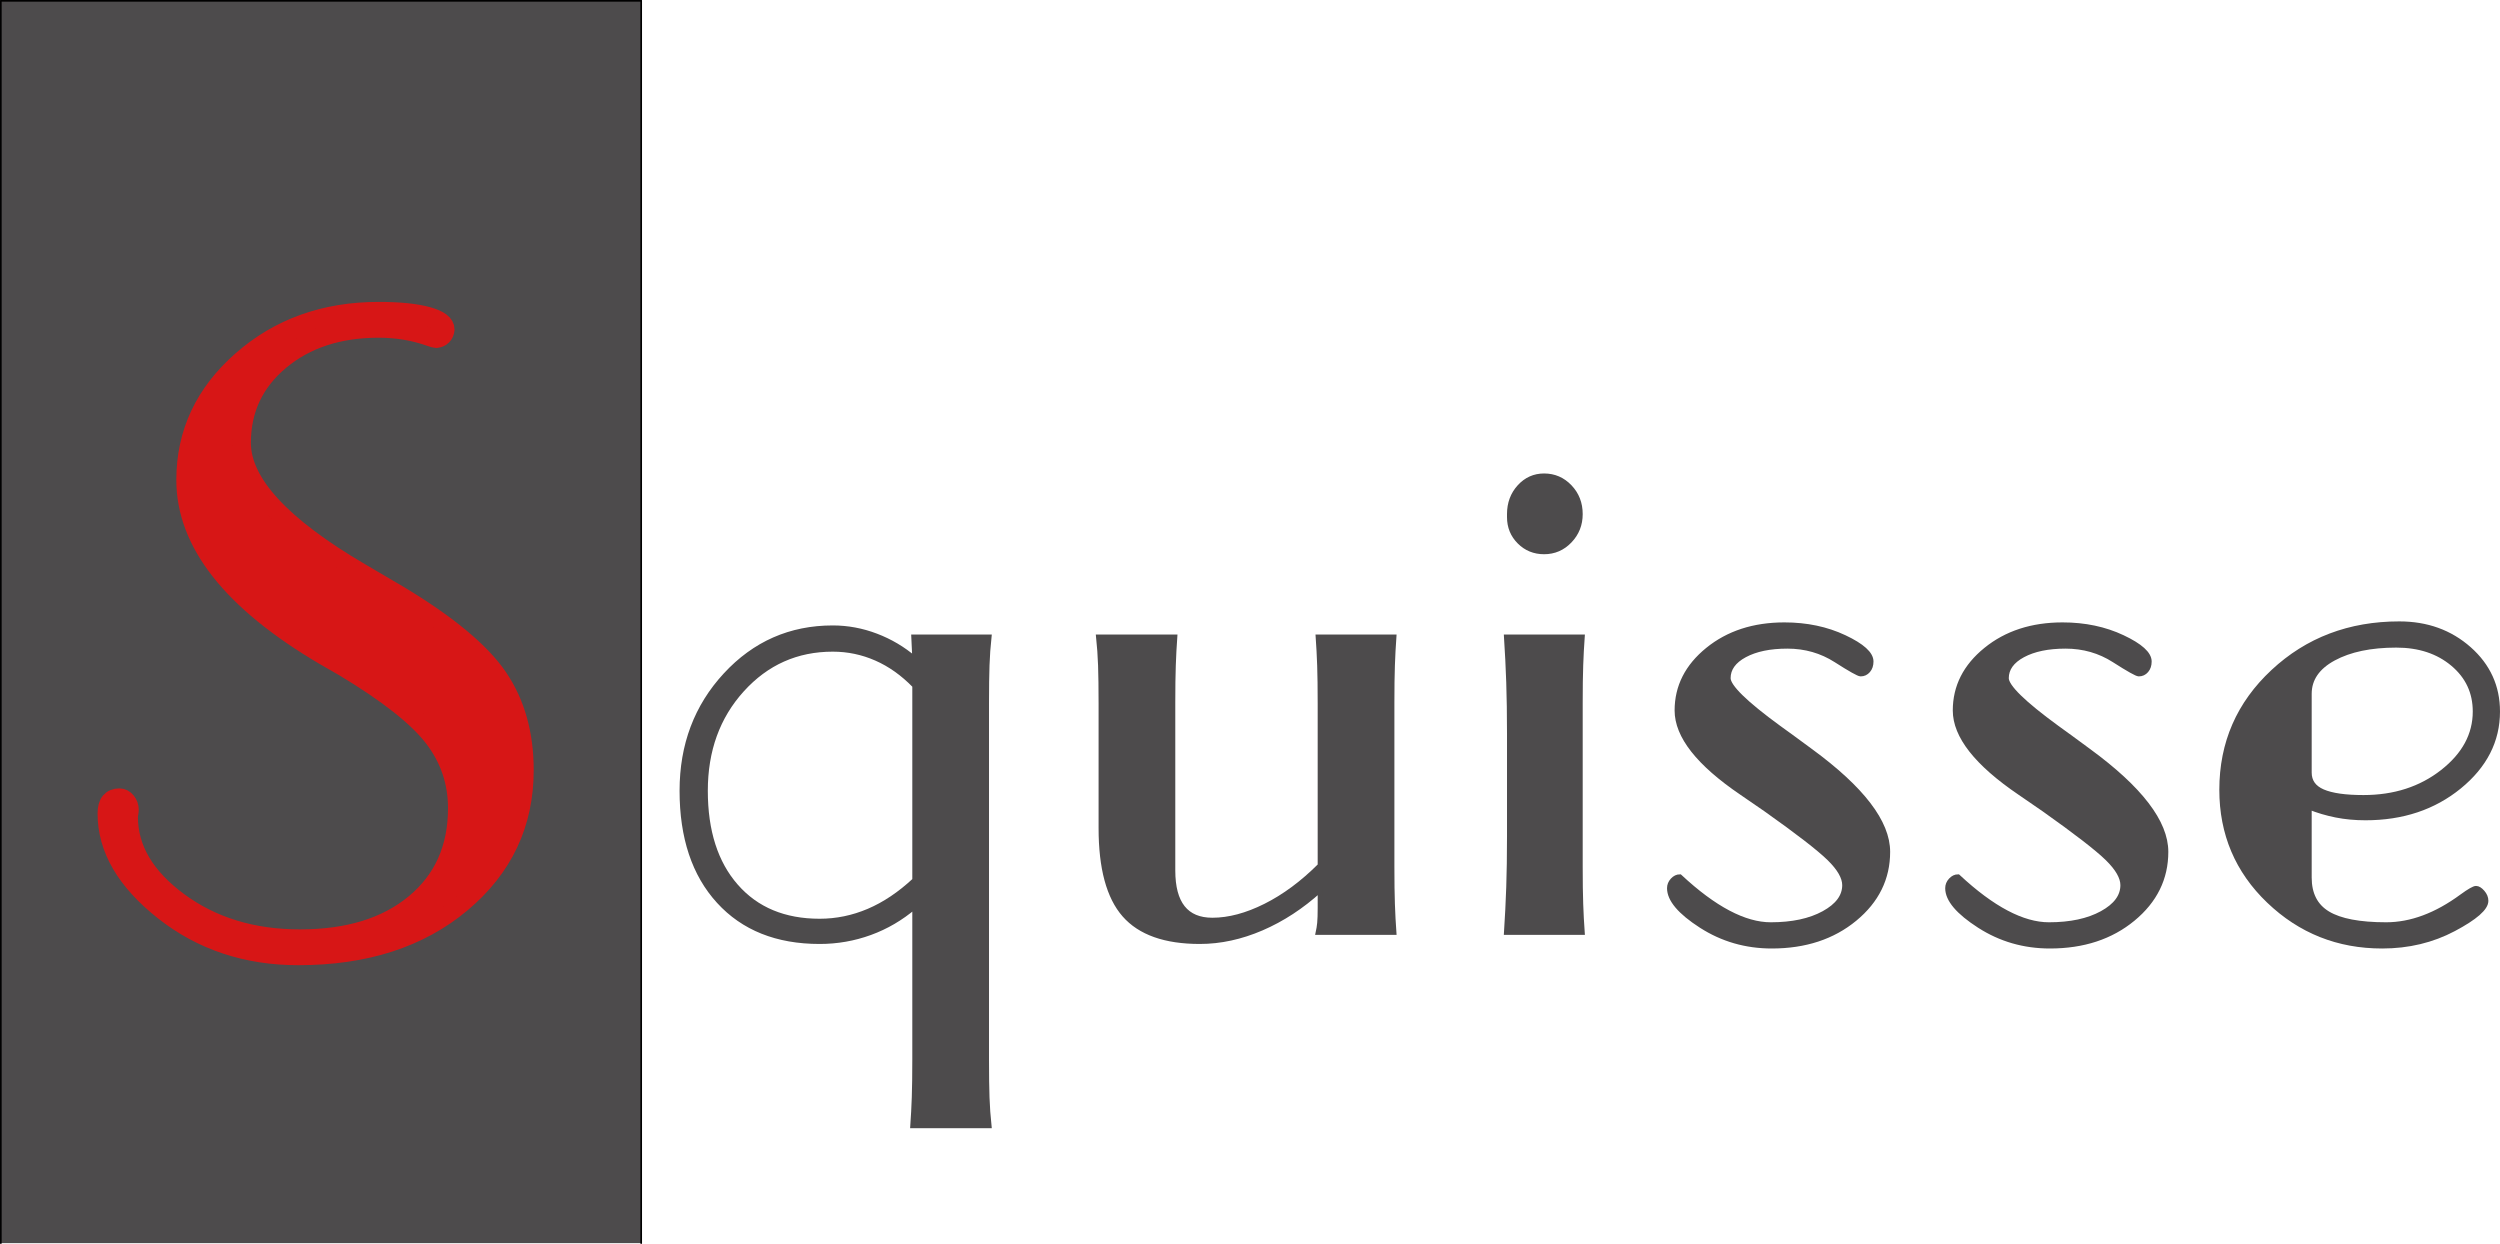
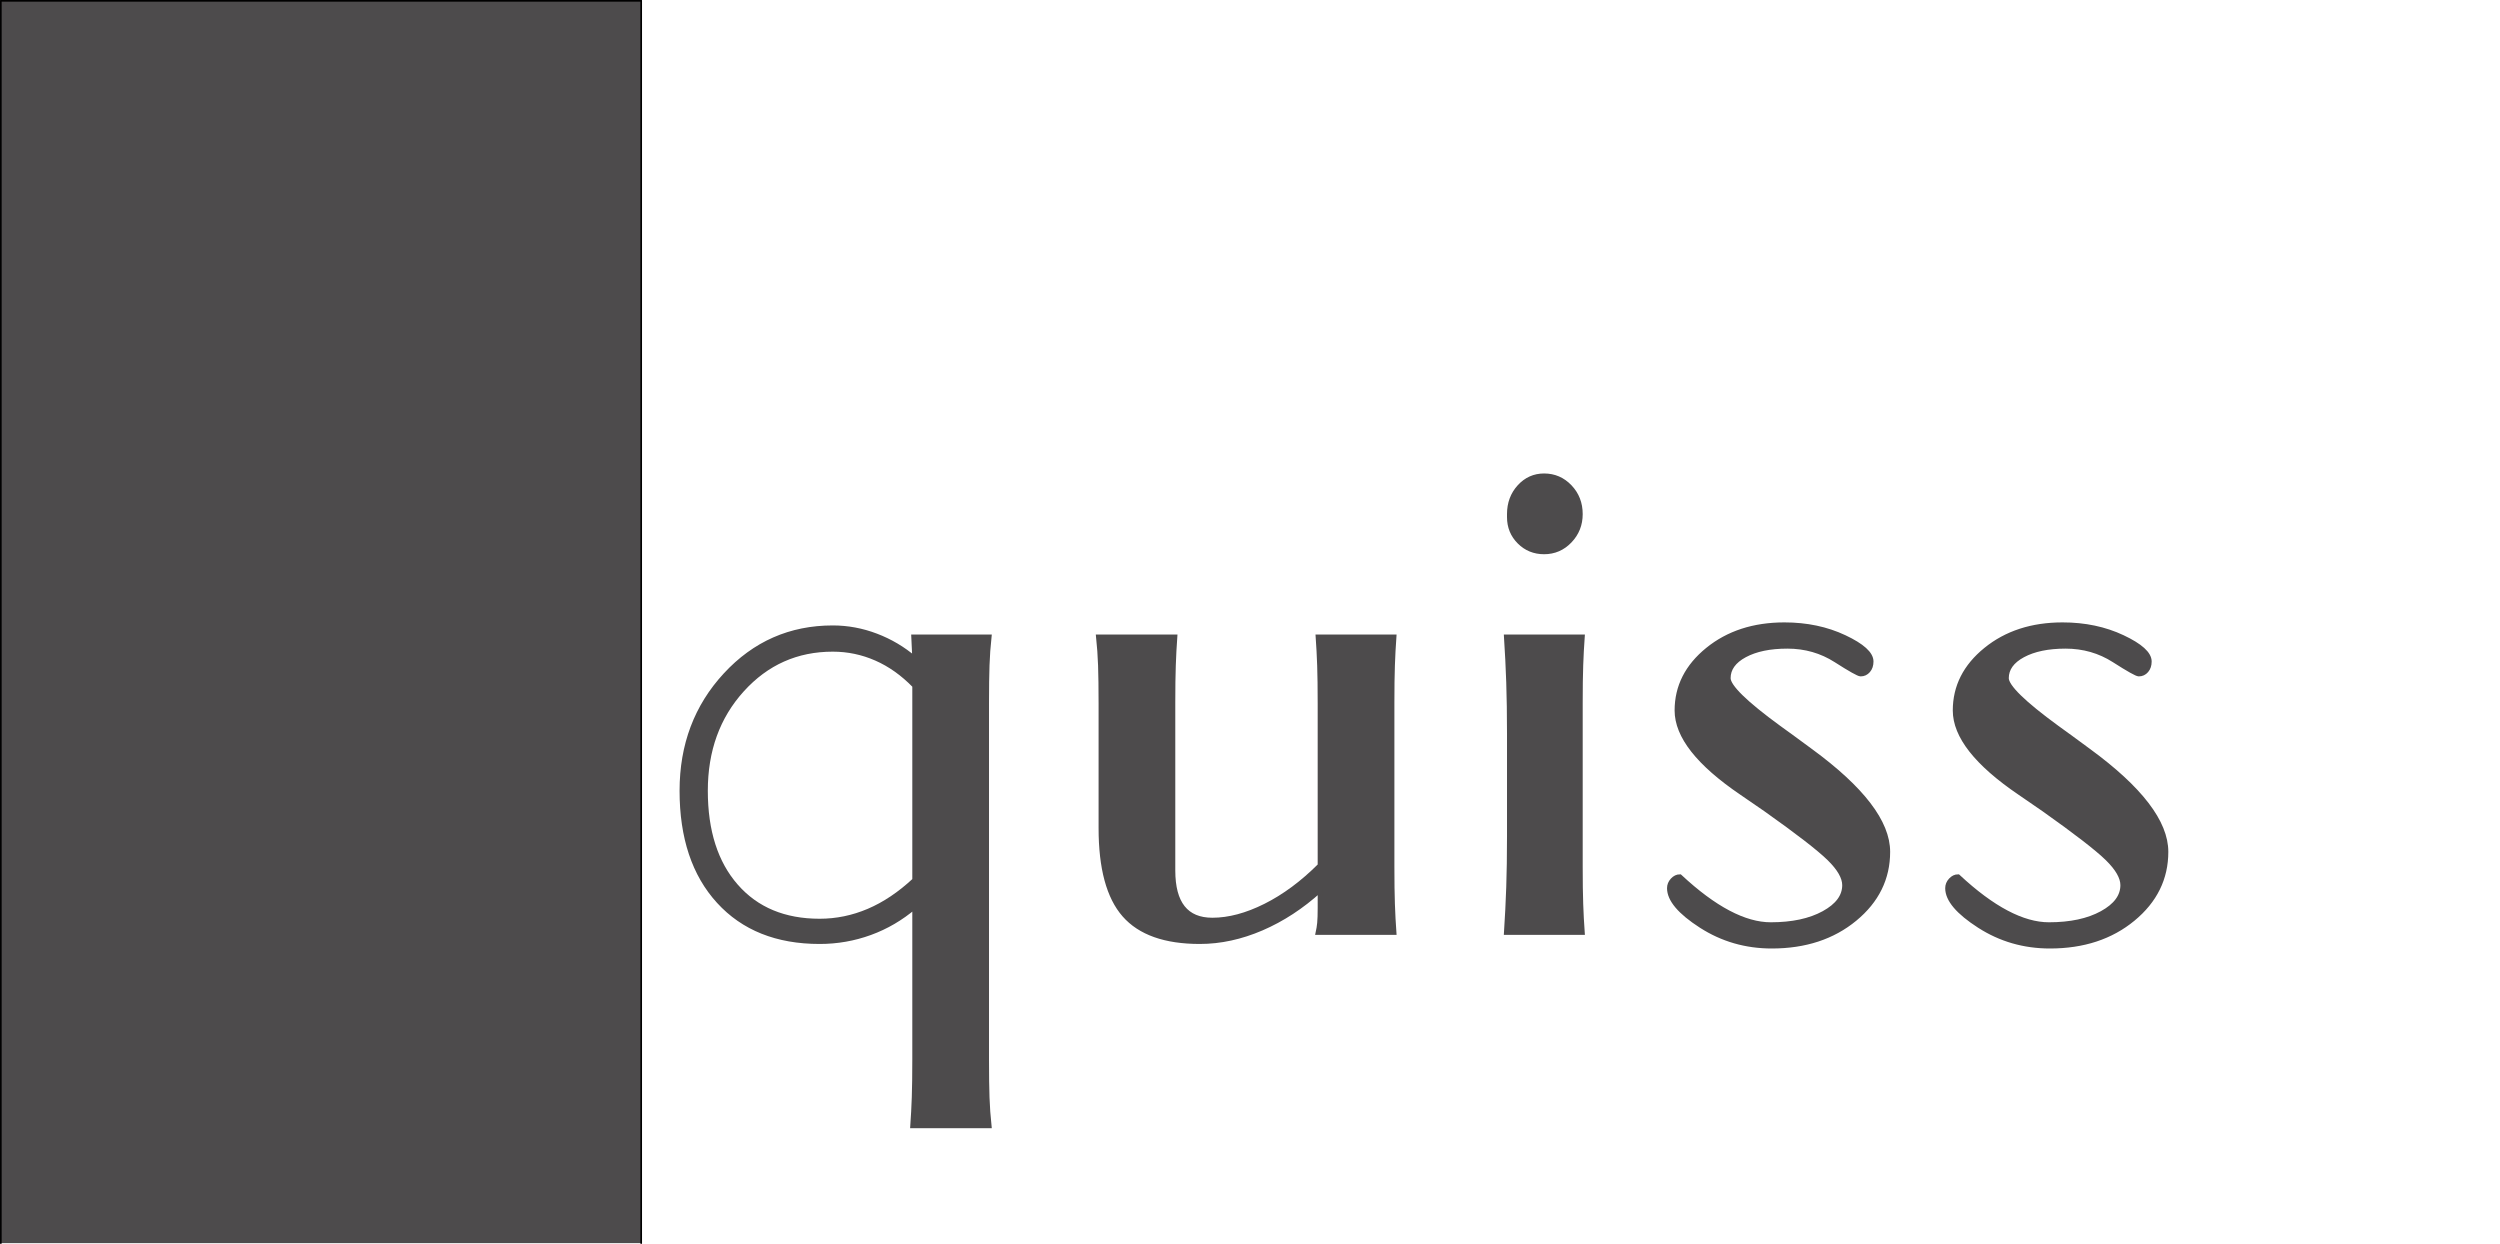
<svg xmlns="http://www.w3.org/2000/svg" version="1.1" x="0px" y="0px" width="553.33px" height="275.329px" viewBox="0 0 553.33 275.329" style="enable-background:new 0 0 553.33 275.329;" xml:space="preserve">
  <style type="text/css">
	.st0{fill:#4D4B4C;}
	.st1{fill:none;stroke:#000000;stroke-width:0.368;stroke-linecap:round;stroke-linejoin:round;stroke-miterlimit:10;}
	.st2{fill:#4D4B4C;stroke:#4D4B4C;stroke-miterlimit:10;}
	.st3{fill:#D71616;stroke:#D71616;stroke-width:4;stroke-miterlimit:10;}
</style>
  <defs>
</defs>
  <rect x="0.184" y="0.184" class="st0" width="141.732" height="274.961" />
  <path class="st1" d="M0.184,0.184v274.961 M141.916,0.184v274.961 M0.184,0.184v274.961 M141.916,0.184v274.961" />
  <path class="st1" d="M141.916,0.184H0.184" />
  <path class="st1" d="M102.465,53.565" />
  <g>
    <g>
      <path class="st2" d="M218.4,228.206v6.369c0,3.425,0.037,6.201,0.111,8.324c0.074,2.123,0.224,4.227,0.447,6.312h-16.984    c0.148-2.086,0.26-4.209,0.335-6.368c0.073-2.162,0.112-4.992,0.112-8.492v-6.145v-27.487c-2.98,2.533-6.257,4.452-9.833,5.754    c-3.576,1.303-7.301,1.956-11.174,1.956c-9.461,0-16.911-2.979-22.347-8.939c-5.439-5.959-8.157-14.115-8.157-24.471    c0-10.13,3.221-18.678,9.666-25.644c6.442-6.964,14.358-10.447,23.744-10.447c3.277,0,6.481,0.597,9.609,1.788    c3.128,1.192,5.959,2.868,8.492,5.028l-0.224-4.806h16.761c-0.224,2.087-0.374,4.19-0.447,6.313    c-0.075,2.123-0.111,4.899-0.111,8.324v6.705V228.206z M202.422,194.796v-43.018c-2.608-2.682-5.438-4.692-8.492-6.033    c-3.055-1.342-6.257-2.012-9.609-2.012c-7.972,0-14.657,2.98-20.057,8.938c-5.402,5.961-8.101,13.409-8.101,22.348    c0,8.939,2.252,15.979,6.76,21.118c4.506,5.141,10.671,7.71,18.493,7.71c3.724,0,7.336-0.743,10.838-2.234    C195.754,200.123,199.143,197.851,202.422,194.796z" />
      <path class="st2" d="M292.146,197.031c-4.022,3.65-8.324,6.463-12.905,8.436c-4.581,1.974-9.146,2.962-13.688,2.962    c-7.674,0-13.241-1.975-16.705-5.923c-3.464-3.947-5.196-10.353-5.196-19.219v-27.487c0-3.5-0.039-6.33-0.112-8.492    c-0.075-2.159-0.224-4.282-0.447-6.369h16.984c-0.15,2.087-0.262,4.19-0.335,6.313c-0.075,2.123-0.112,4.899-0.112,8.324v6.705    v30.392c0,3.651,0.727,6.389,2.18,8.213c1.452,1.826,3.631,2.738,6.536,2.738c3.649,0,7.56-1.043,11.732-3.129    c4.171-2.085,8.193-5.065,12.067-8.939v-35.756c0-3.5-0.038-6.33-0.111-8.492c-0.075-2.159-0.187-4.282-0.335-6.369h16.872    c-0.15,2.087-0.262,4.19-0.335,6.313c-0.075,2.123-0.112,4.899-0.112,8.324v6.705v29.498c0,3.428,0.037,6.201,0.112,8.324    c0.073,2.123,0.185,4.229,0.335,6.314H291.7c0.148-0.671,0.26-1.378,0.335-2.123c0.073-0.744,0.111-1.861,0.111-3.353V197.031z" />
      <path class="st2" d="M334.048,162.281c0-4.172-0.056-7.915-0.168-11.23c-0.111-3.313-0.279-6.685-0.502-10.112h16.872    c-0.15,2.087-0.262,4.19-0.335,6.313c-0.075,2.123-0.112,4.899-0.112,8.324v6.705v29.498c0,3.428,0.037,6.201,0.112,8.324    c0.073,2.123,0.185,4.229,0.335,6.314h-16.872c0.223-3.426,0.391-6.777,0.502-10.057c0.112-3.276,0.168-7.001,0.168-11.174    V162.281z M334.048,113.787c0-2.384,0.744-4.395,2.234-6.034c1.489-1.638,3.314-2.458,5.475-2.458c2.234,0,4.134,0.82,5.698,2.458    c1.564,1.64,2.347,3.65,2.347,6.034c0,2.31-0.782,4.284-2.347,5.922c-1.565,1.64-3.464,2.458-5.698,2.458    c-2.161,0-3.986-0.743-5.475-2.234c-1.49-1.489-2.234-3.314-2.234-5.476V113.787z" />
      <path class="st2" d="M417.85,188.539c0,5.886-2.44,10.839-7.318,14.861c-4.88,4.022-11.007,6.033-18.381,6.033    c-5.737,0-10.95-1.508-15.644-4.525c-4.692-3.017-7.039-5.791-7.039-8.324c0-0.67,0.24-1.266,0.726-1.788    c0.484-0.52,1.023-0.782,1.621-0.782c7.598,7.078,14.302,10.615,20.112,10.615c4.767,0,8.677-0.838,11.732-2.514    c3.054-1.676,4.581-3.743,4.581-6.201c0-1.713-1.117-3.669-3.352-5.866c-2.235-2.196-6.928-5.828-14.079-10.895    c-1.192-0.819-2.98-2.048-5.363-3.688c-9.536-6.48-14.303-12.552-14.303-18.213c0-5.289,2.272-9.777,6.816-13.465    c4.542-3.688,10.204-5.531,16.983-5.531c4.917,0,9.348,0.933,13.297,2.794c3.947,1.862,5.922,3.65,5.922,5.363    c0,0.82-0.224,1.491-0.67,2.012c-0.447,0.521-1.006,0.781-1.677,0.781c-0.446,0-2.272-1.022-5.475-3.072    c-3.204-2.048-6.779-3.073-10.726-3.073c-3.874,0-7.023,0.653-9.442,1.956c-2.421,1.304-3.631,2.999-3.631,5.084    c0,1.862,3.724,5.514,11.174,10.95c1.341,0.969,2.42,1.751,3.24,2.347c0.818,0.597,2.084,1.527,3.799,2.793    C412.152,174.535,417.85,181.985,417.85,188.539z" />
      <path class="st2" d="M479.418,188.539c0,5.886-2.44,10.839-7.318,14.861c-4.88,4.022-11.007,6.033-18.381,6.033    c-5.737,0-10.95-1.508-15.644-4.525c-4.692-3.017-7.039-5.791-7.039-8.324c0-0.67,0.24-1.266,0.726-1.788    c0.484-0.52,1.023-0.782,1.621-0.782c7.598,7.078,14.302,10.615,20.112,10.615c4.767,0,8.677-0.838,11.732-2.514    c3.054-1.676,4.581-3.743,4.581-6.201c0-1.713-1.117-3.669-3.352-5.866c-2.235-2.196-6.928-5.828-14.079-10.895    c-1.192-0.819-2.98-2.048-5.363-3.688c-9.536-6.48-14.303-12.552-14.303-18.213c0-5.289,2.271-9.777,6.816-13.465    c4.542-3.688,10.204-5.531,16.983-5.531c4.917,0,9.348,0.933,13.297,2.794c3.947,1.862,5.922,3.65,5.922,5.363    c0,0.82-0.224,1.491-0.67,2.012c-0.447,0.521-1.006,0.781-1.676,0.781c-0.447,0-2.273-1.022-5.476-3.072    c-3.204-2.048-6.779-3.073-10.727-3.073c-3.874,0-7.022,0.653-9.442,1.956c-2.421,1.304-3.631,2.999-3.631,5.084    c0,1.862,3.724,5.514,11.174,10.95c1.341,0.969,2.42,1.751,3.24,2.347c0.818,0.597,2.084,1.527,3.799,2.793    C473.719,174.535,479.418,181.985,479.418,188.539z" />
-       <path class="st2" d="M511.151,178.706v15.531c0,3.651,1.358,6.296,4.079,7.934c2.718,1.64,7.019,2.458,12.905,2.458    c5.512,0,11.099-2.084,16.761-6.257c1.638-1.19,2.682-1.788,3.129-1.788c0.446,0,0.93,0.299,1.452,0.894    c0.521,0.598,0.782,1.229,0.782,1.9c0,1.639-2.385,3.726-7.151,6.257c-4.768,2.531-10.057,3.799-15.866,3.799    c-9.76,0-18.121-3.333-25.085-10c-6.967-6.666-10.448-14.879-10.448-24.639c0-10.353,3.8-19.068,11.397-26.146    c7.599-7.076,16.909-10.614,27.935-10.614c6.107,0,11.266,1.862,15.476,5.587c4.207,3.726,6.313,8.343,6.313,13.855    c0,6.48-2.832,12.03-8.492,16.648c-5.662,4.619-12.59,6.928-20.783,6.928c-2.31,0-4.489-0.204-6.537-0.614    C514.967,180.029,513.012,179.451,511.151,178.706z M511.151,153.565v17.431c0,1.938,0.986,3.335,2.961,4.19    c1.974,0.857,4.973,1.285,8.995,1.285c6.853,0,12.683-1.881,17.487-5.643c4.805-3.761,7.207-8.213,7.207-13.353    c0-4.246-1.64-7.747-4.917-10.504c-3.278-2.755-7.449-4.134-12.515-4.134c-5.661,0-10.279,0.969-13.855,2.905    C512.939,147.681,511.151,150.288,511.151,153.565z" />
    </g>
  </g>
  <g>
    <g>
-       <path class="st3" d="M116.126,170.472c0,11.863-4.64,21.688-13.916,29.475c-9.277,7.788-21.338,11.681-36.181,11.681    c-11.498,0-21.444-3.315-29.839-9.947c-8.395-6.63-12.593-13.839-12.593-21.626c0-1.217,0.242-2.113,0.73-2.692    c0.486-0.577,1.186-0.867,2.099-0.867c0.607,0,1.141,0.274,1.597,0.821c0.456,0.548,0.684,1.186,0.684,1.917    c0,0.243-0.031,0.518-0.091,0.821c-0.061,0.305-0.091,0.547-0.091,0.729c0,7.058,3.696,13.309,11.087,18.753    c7.392,5.444,16.318,8.167,26.782,8.167c10.646,0,19.102-2.602,25.368-7.803c6.265-5.201,9.399-12.212,9.399-21.033    c0-5.779-1.765-10.965-5.292-15.559c-3.529-4.593-10.16-9.81-19.893-15.649c-0.974-0.548-2.404-1.369-4.288-2.464    c-20.44-12.046-30.661-25.033-30.661-38.965c0-10.402,4.136-19.238,12.41-26.509c8.272-7.269,18.401-10.904,30.387-10.904    c4.563,0,8.167,0.364,10.814,1.095c2.646,0.729,3.97,1.733,3.97,3.012c-0.061,0.608-0.274,1.095-0.639,1.46    c-0.365,0.364-0.852,0.578-1.46,0.639c-0.123,0-0.547-0.121-1.277-0.365c-3.59-1.277-7.392-1.916-11.407-1.916    c-8.821,0-16.076,2.372-21.764,7.117c-5.689,4.745-8.532,10.799-8.532,18.159c0,8.821,8.79,18.373,26.372,28.653    c3.65,2.13,6.448,3.772,8.396,4.928c10.828,6.51,18.173,12.608,22.037,18.296C114.194,155.585,116.126,162.442,116.126,170.472z" />
-     </g>
+       </g>
  </g>
</svg>